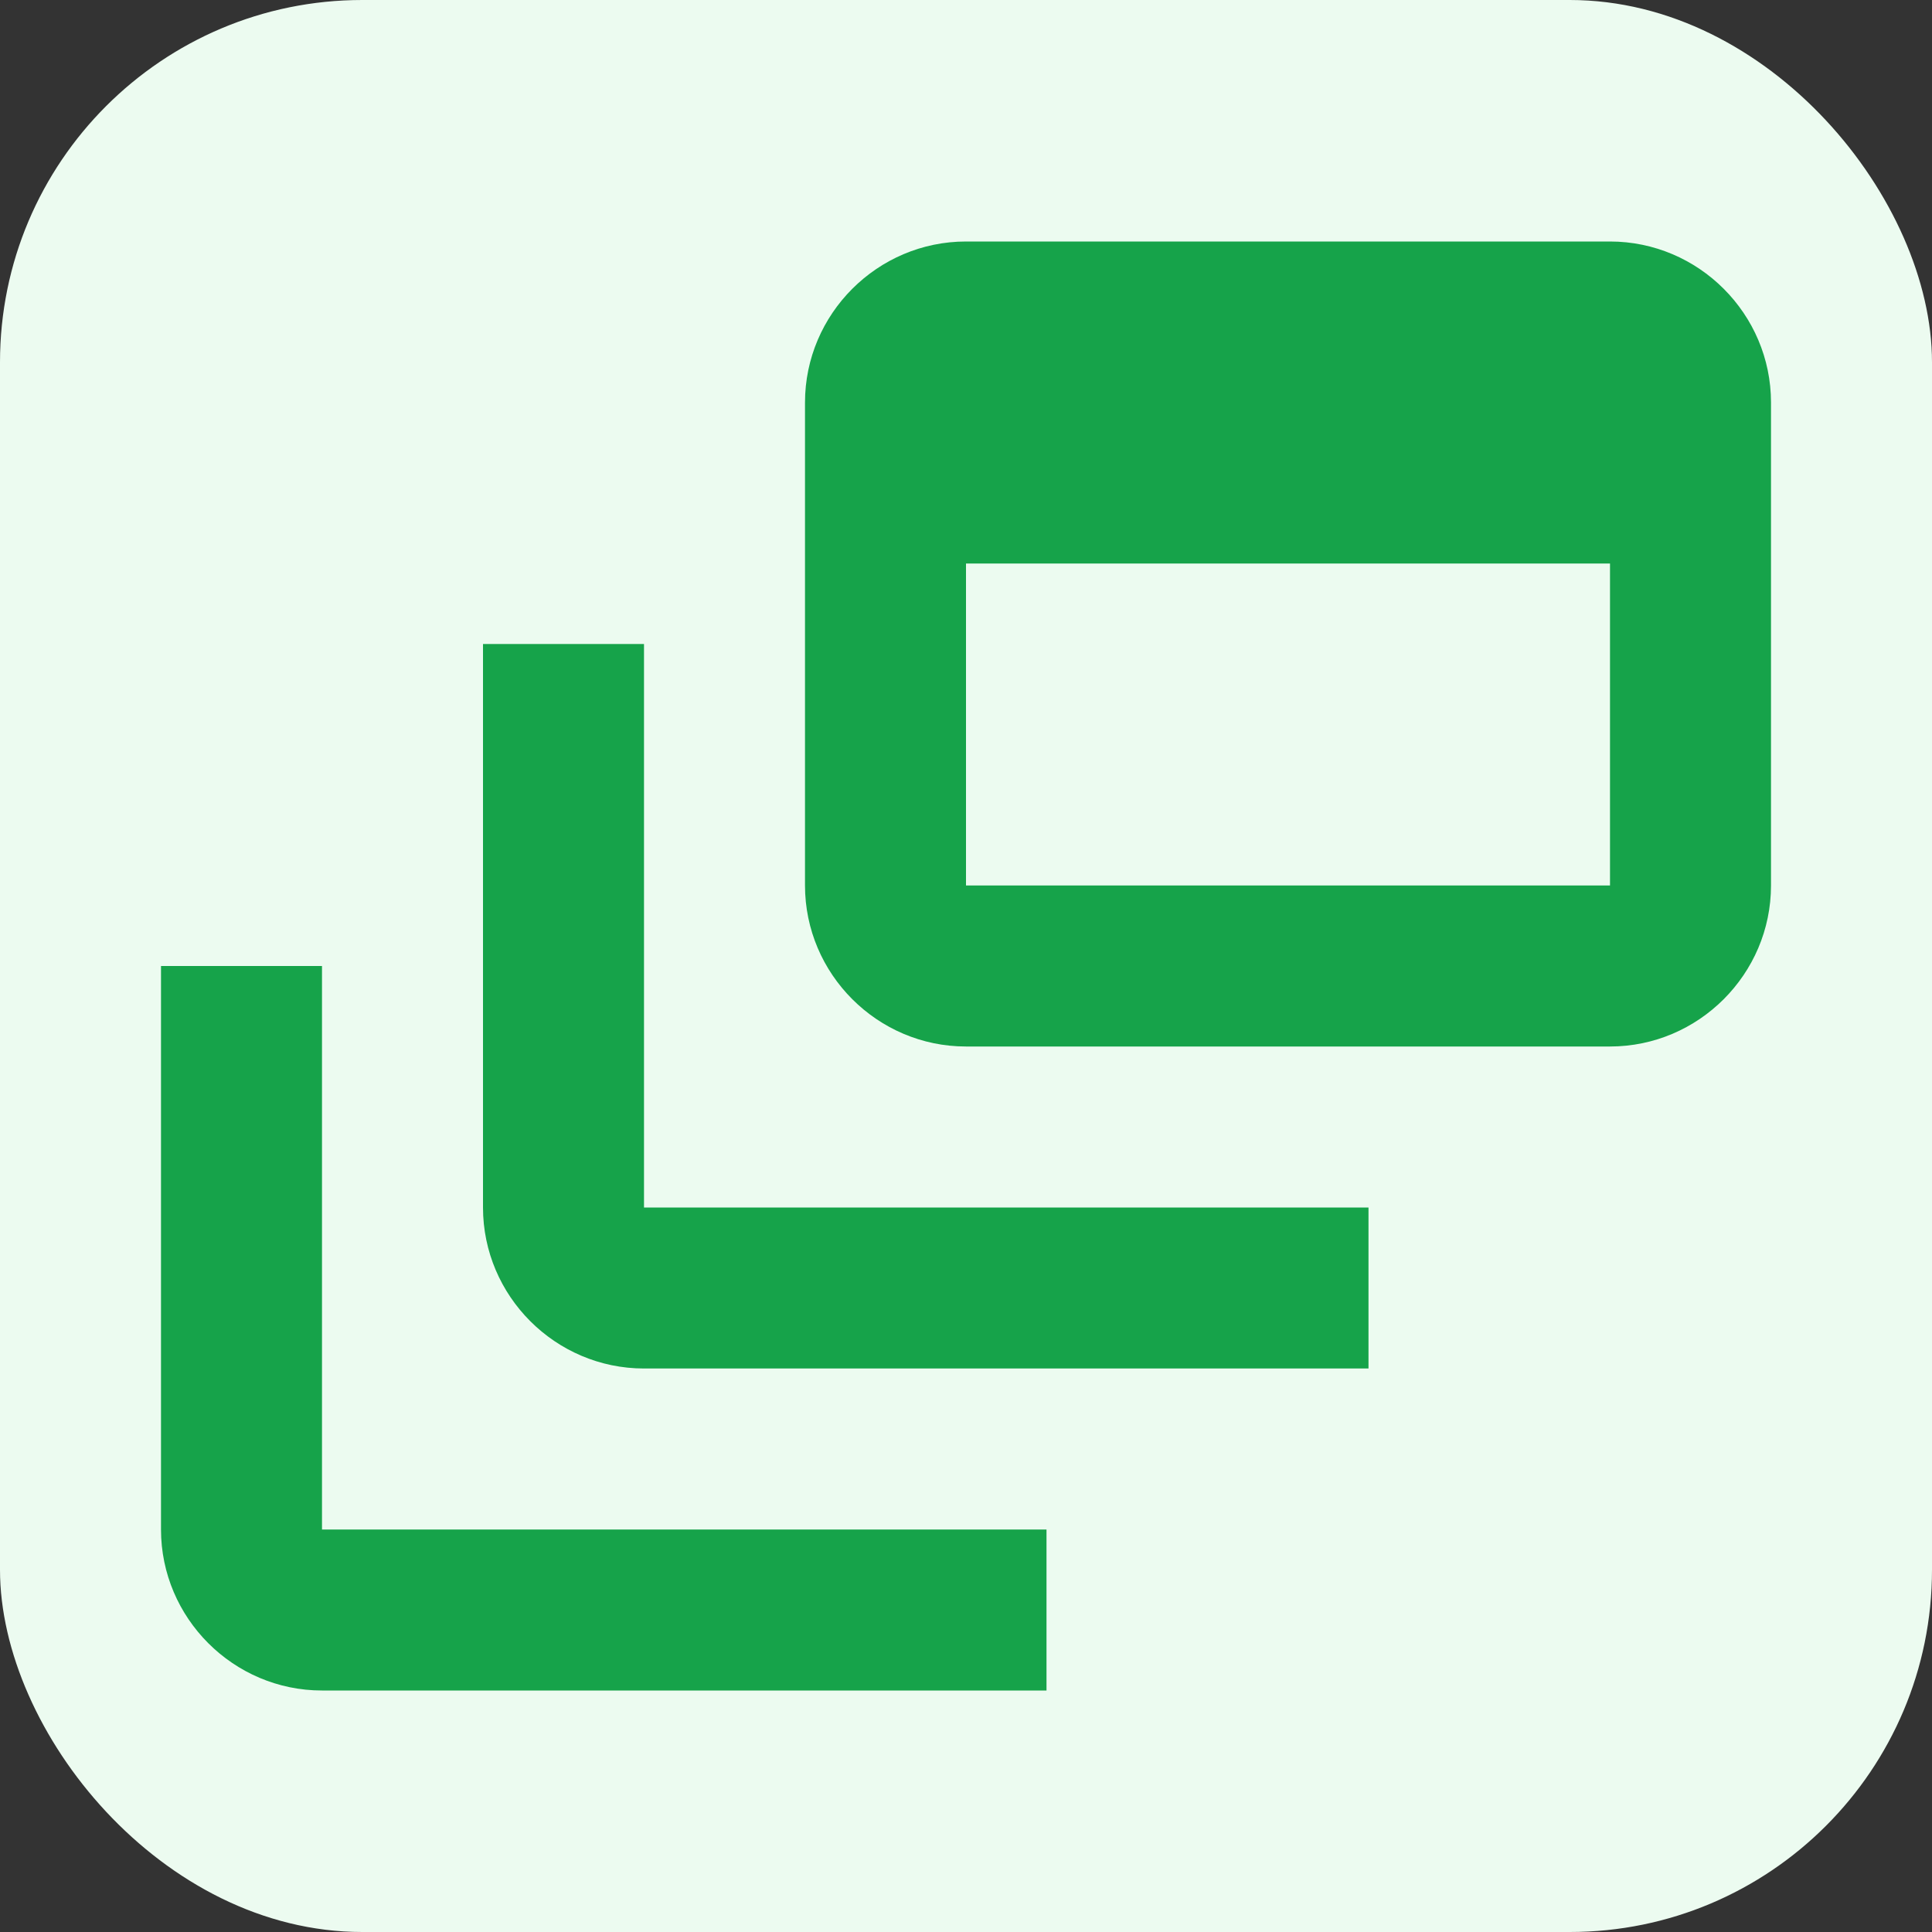
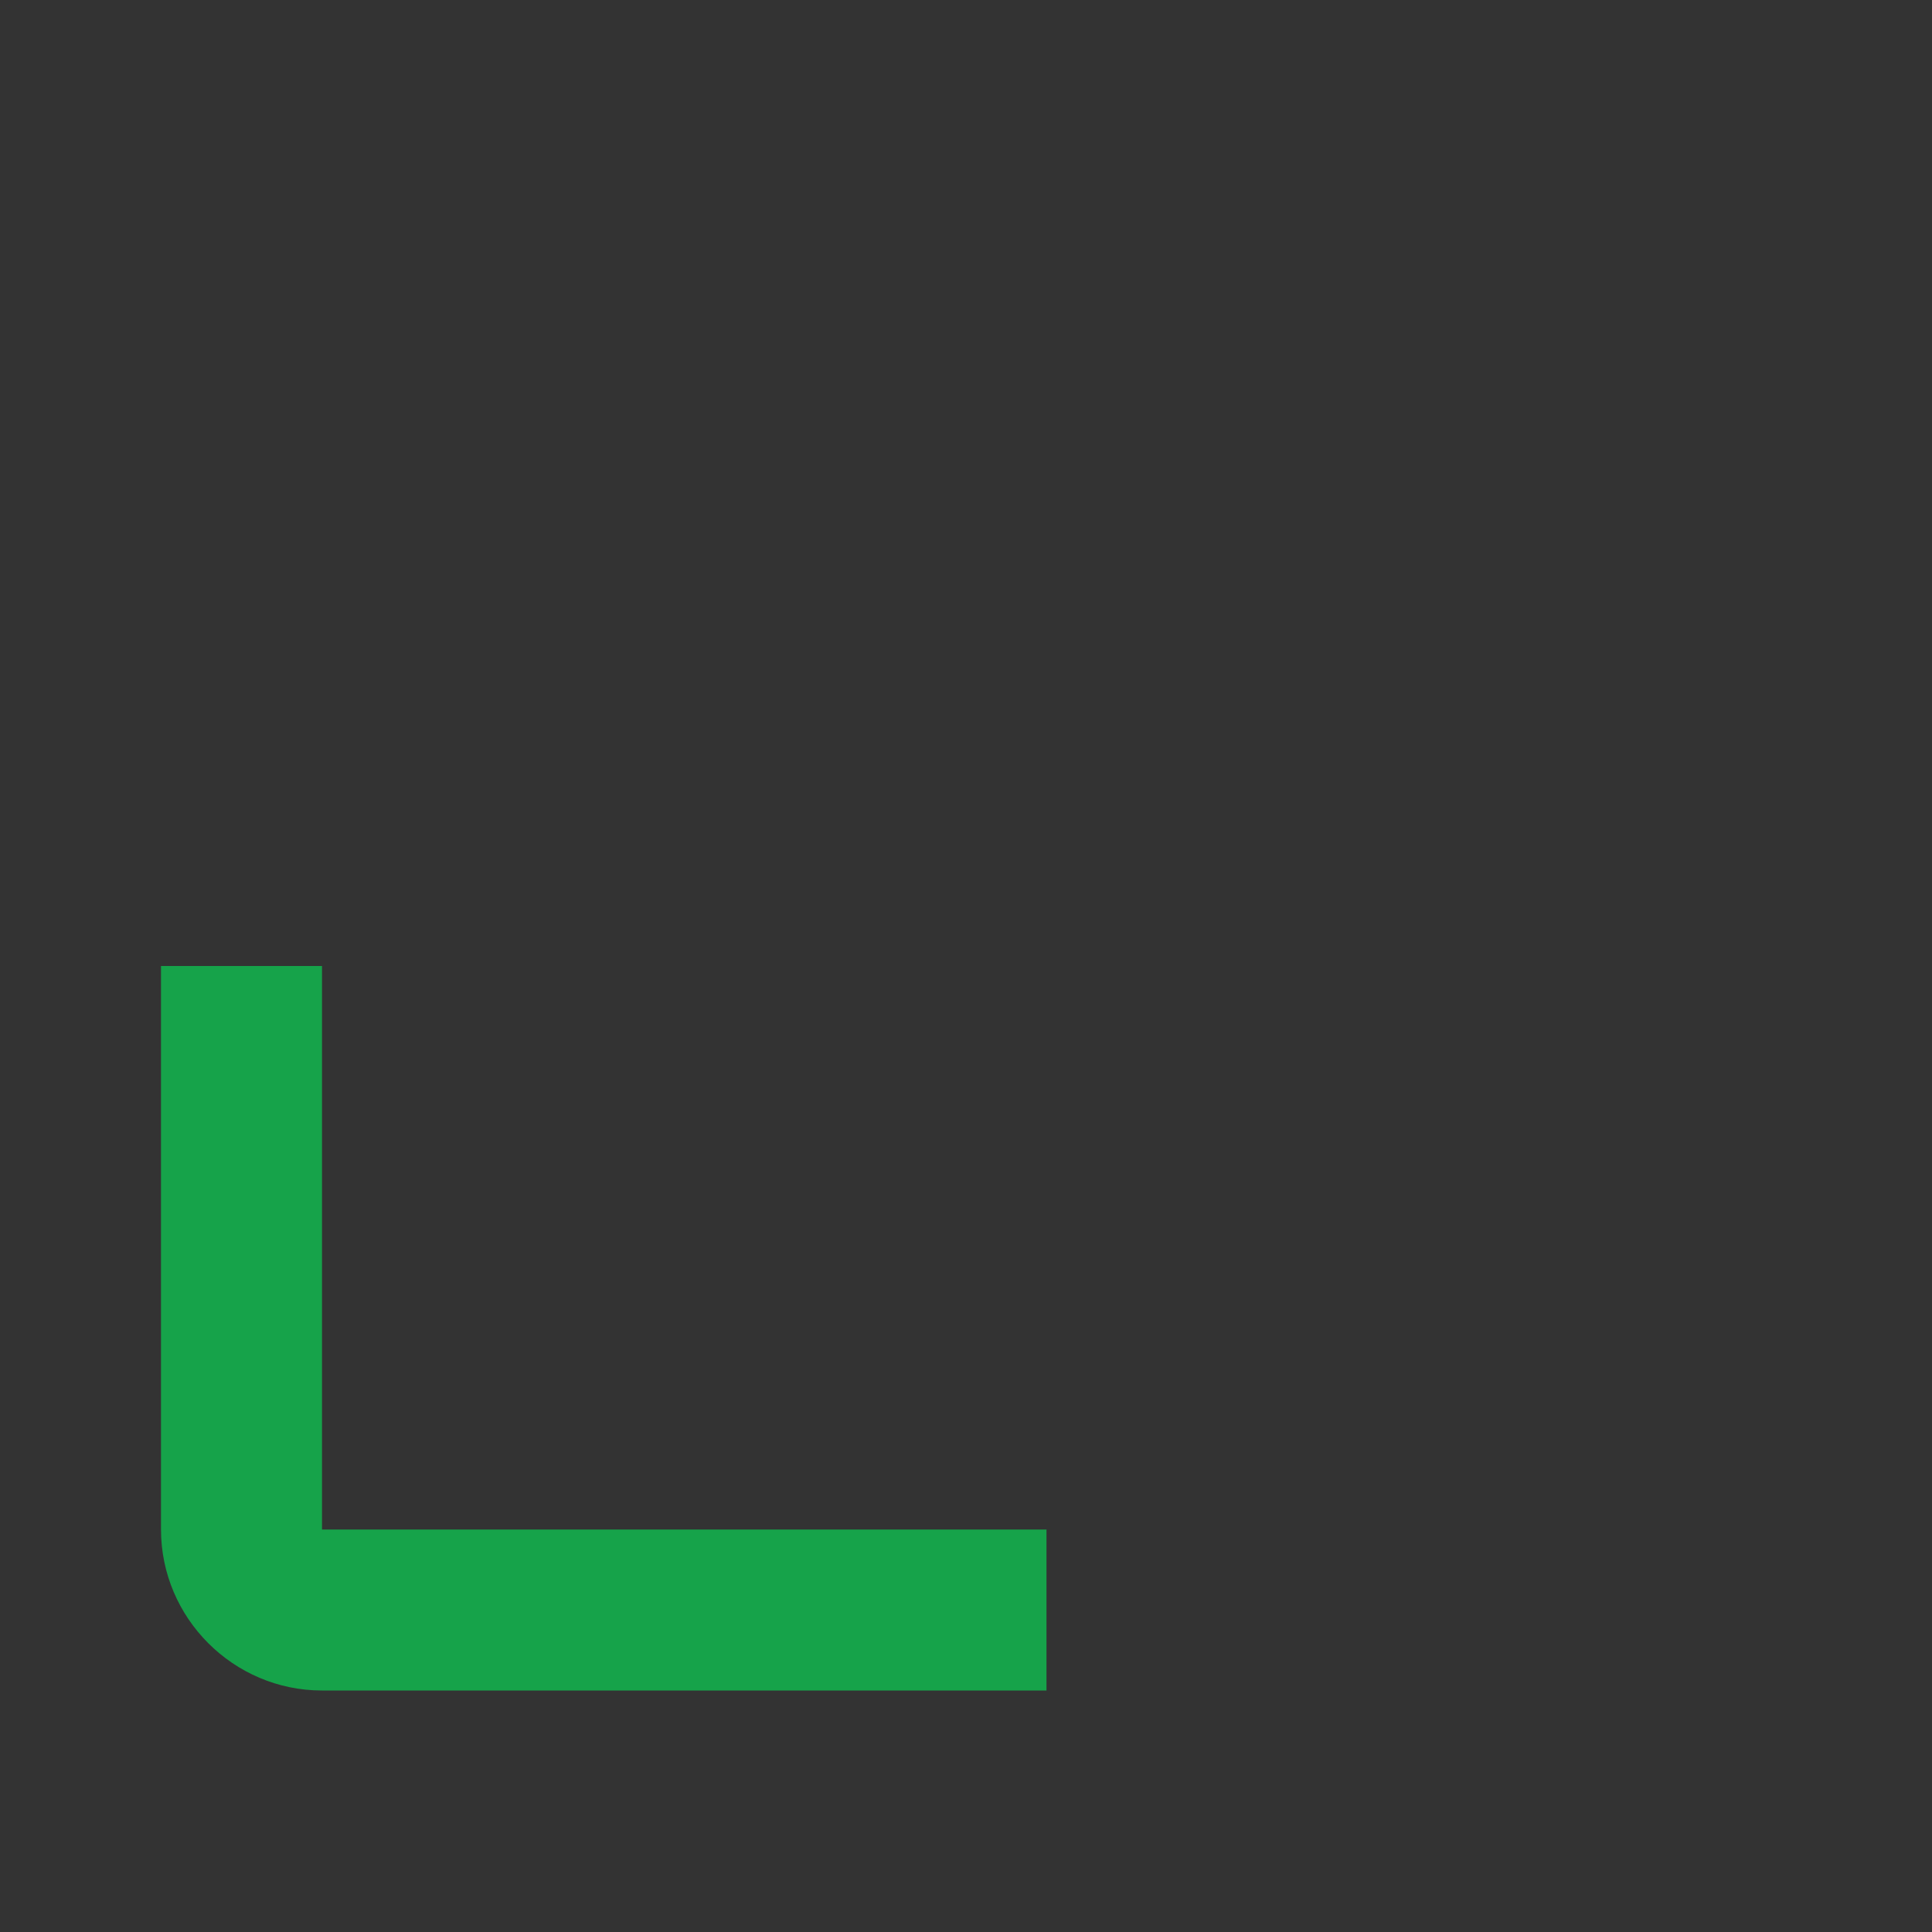
<svg xmlns="http://www.w3.org/2000/svg" width="64" height="64" viewBox="0 0 24 24" fill="none">
  <rect x="0" y="0" width="24" height="24" fill="#333333" stroke="none" />
-   <rect width="24" height="24" rx="4.5" fill="#ECFBF0" />
-   <path d="M8 8H6V15C6 16.1 6.9 17 8 17H17V15H8V8Z" fill="#16A34A" />
-   <path d="M20 3H12C10.9 3 10 3.9 10 5V11C10 12.1 10.9 13 12 13H20C21.1 13 22 12.1 22 11V5C22 3.9 21.1 3 20 3ZM20 11H12V7H20V11Z" fill="#16A34A" />
  <path d="M4 12H2V19C2 20.1 2.9 21 4 21H13V19H4V12Z" fill="#16A34A" />
</svg>